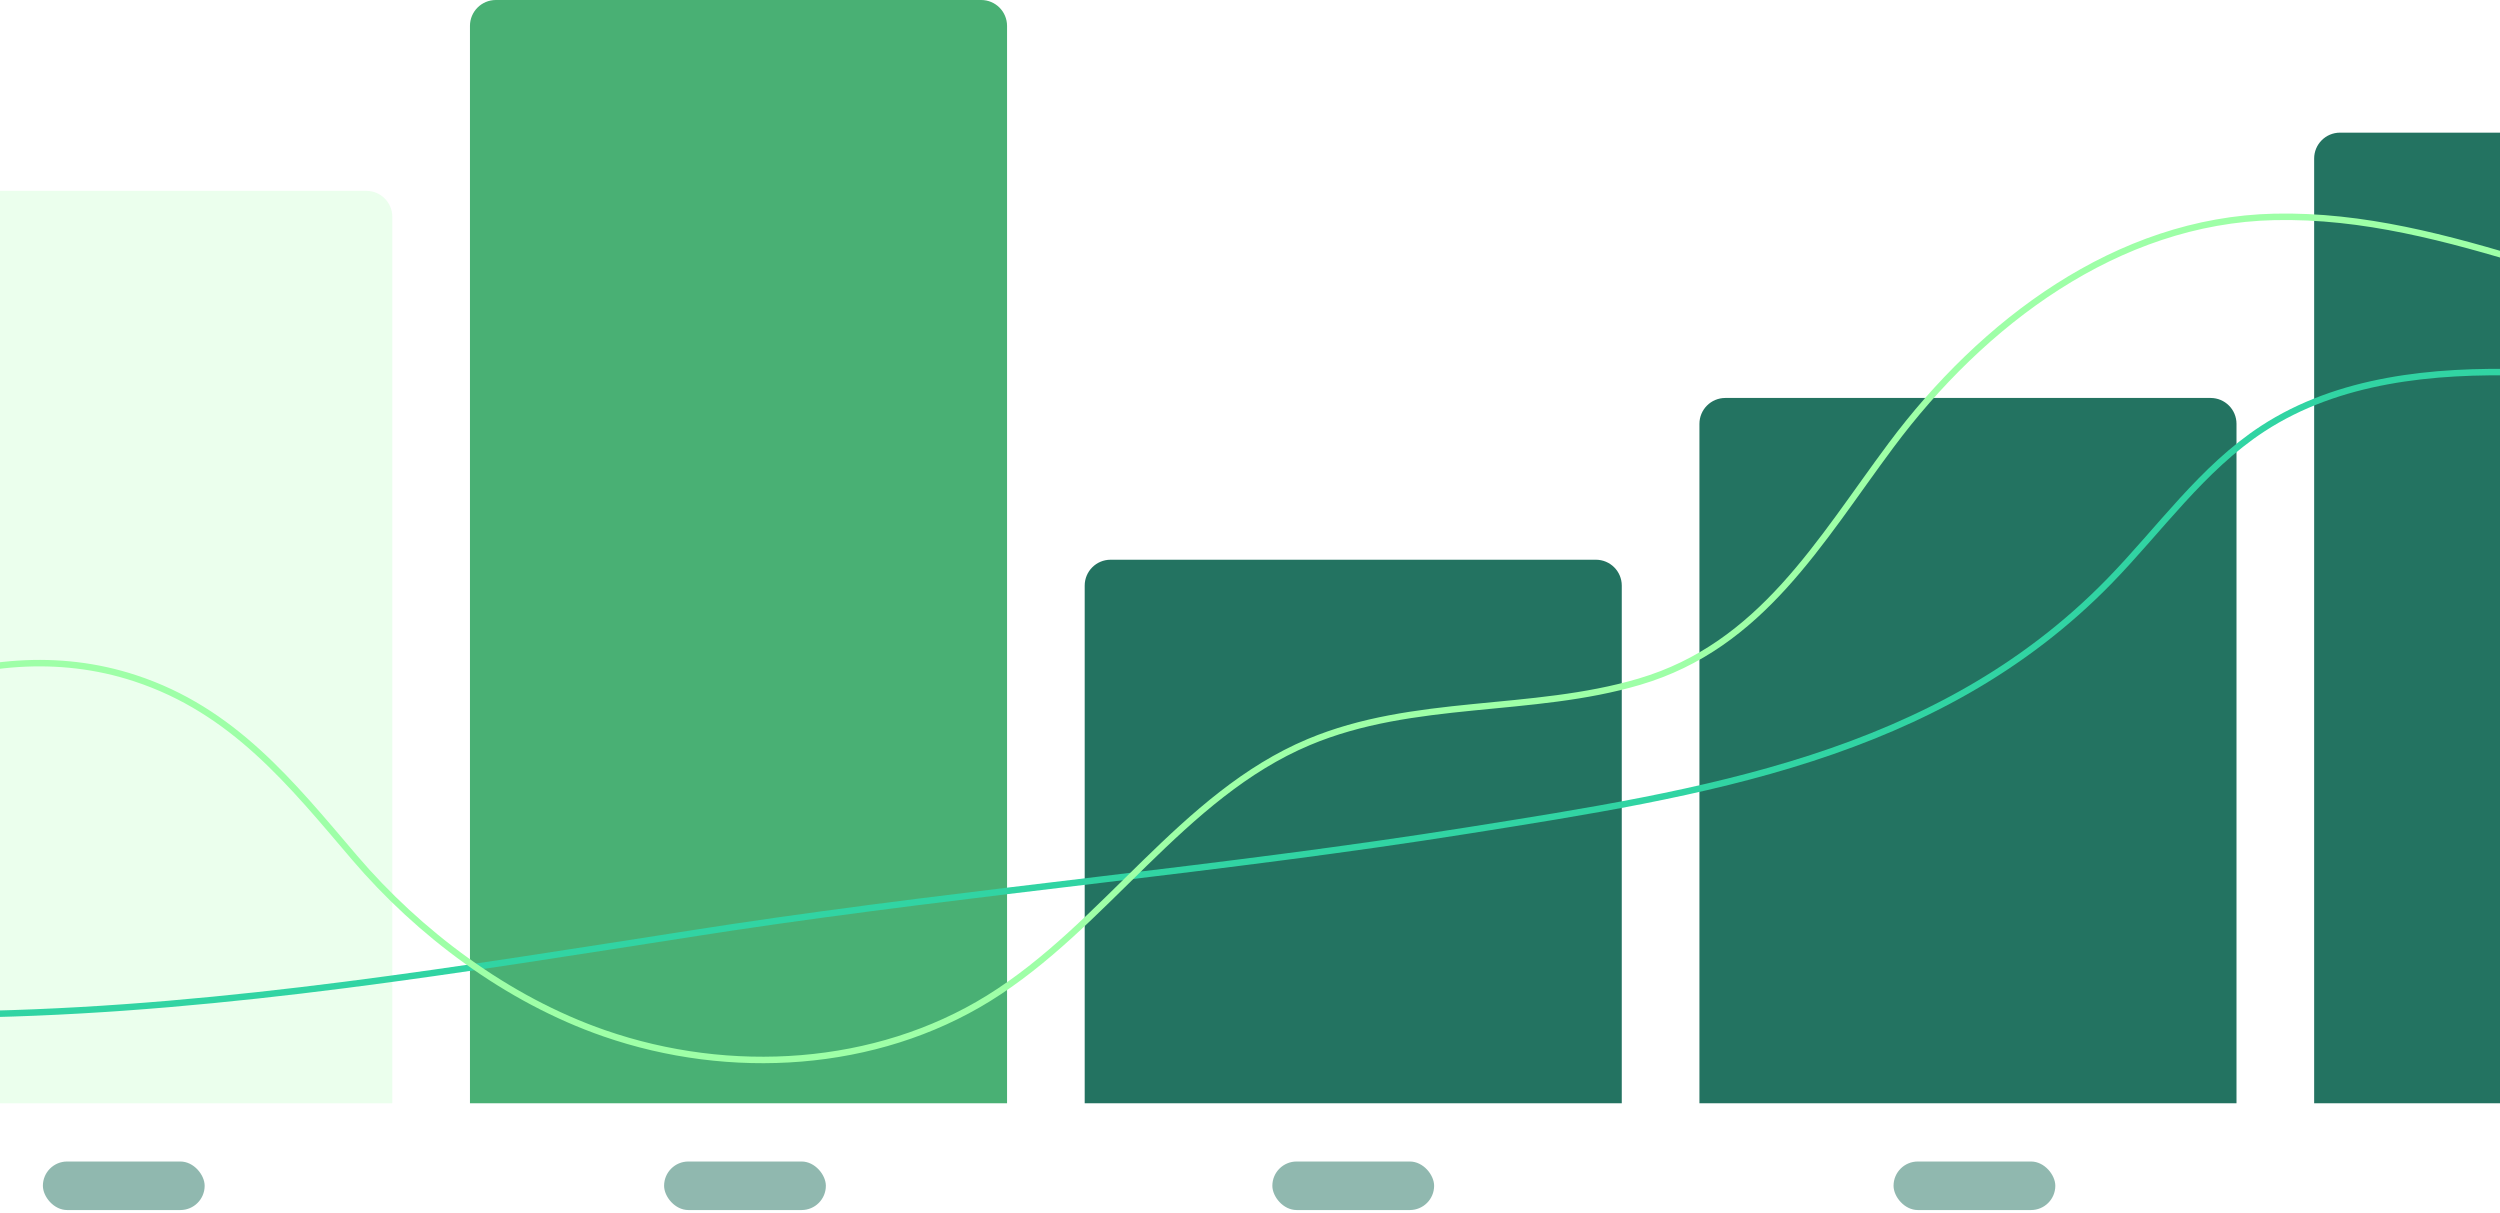
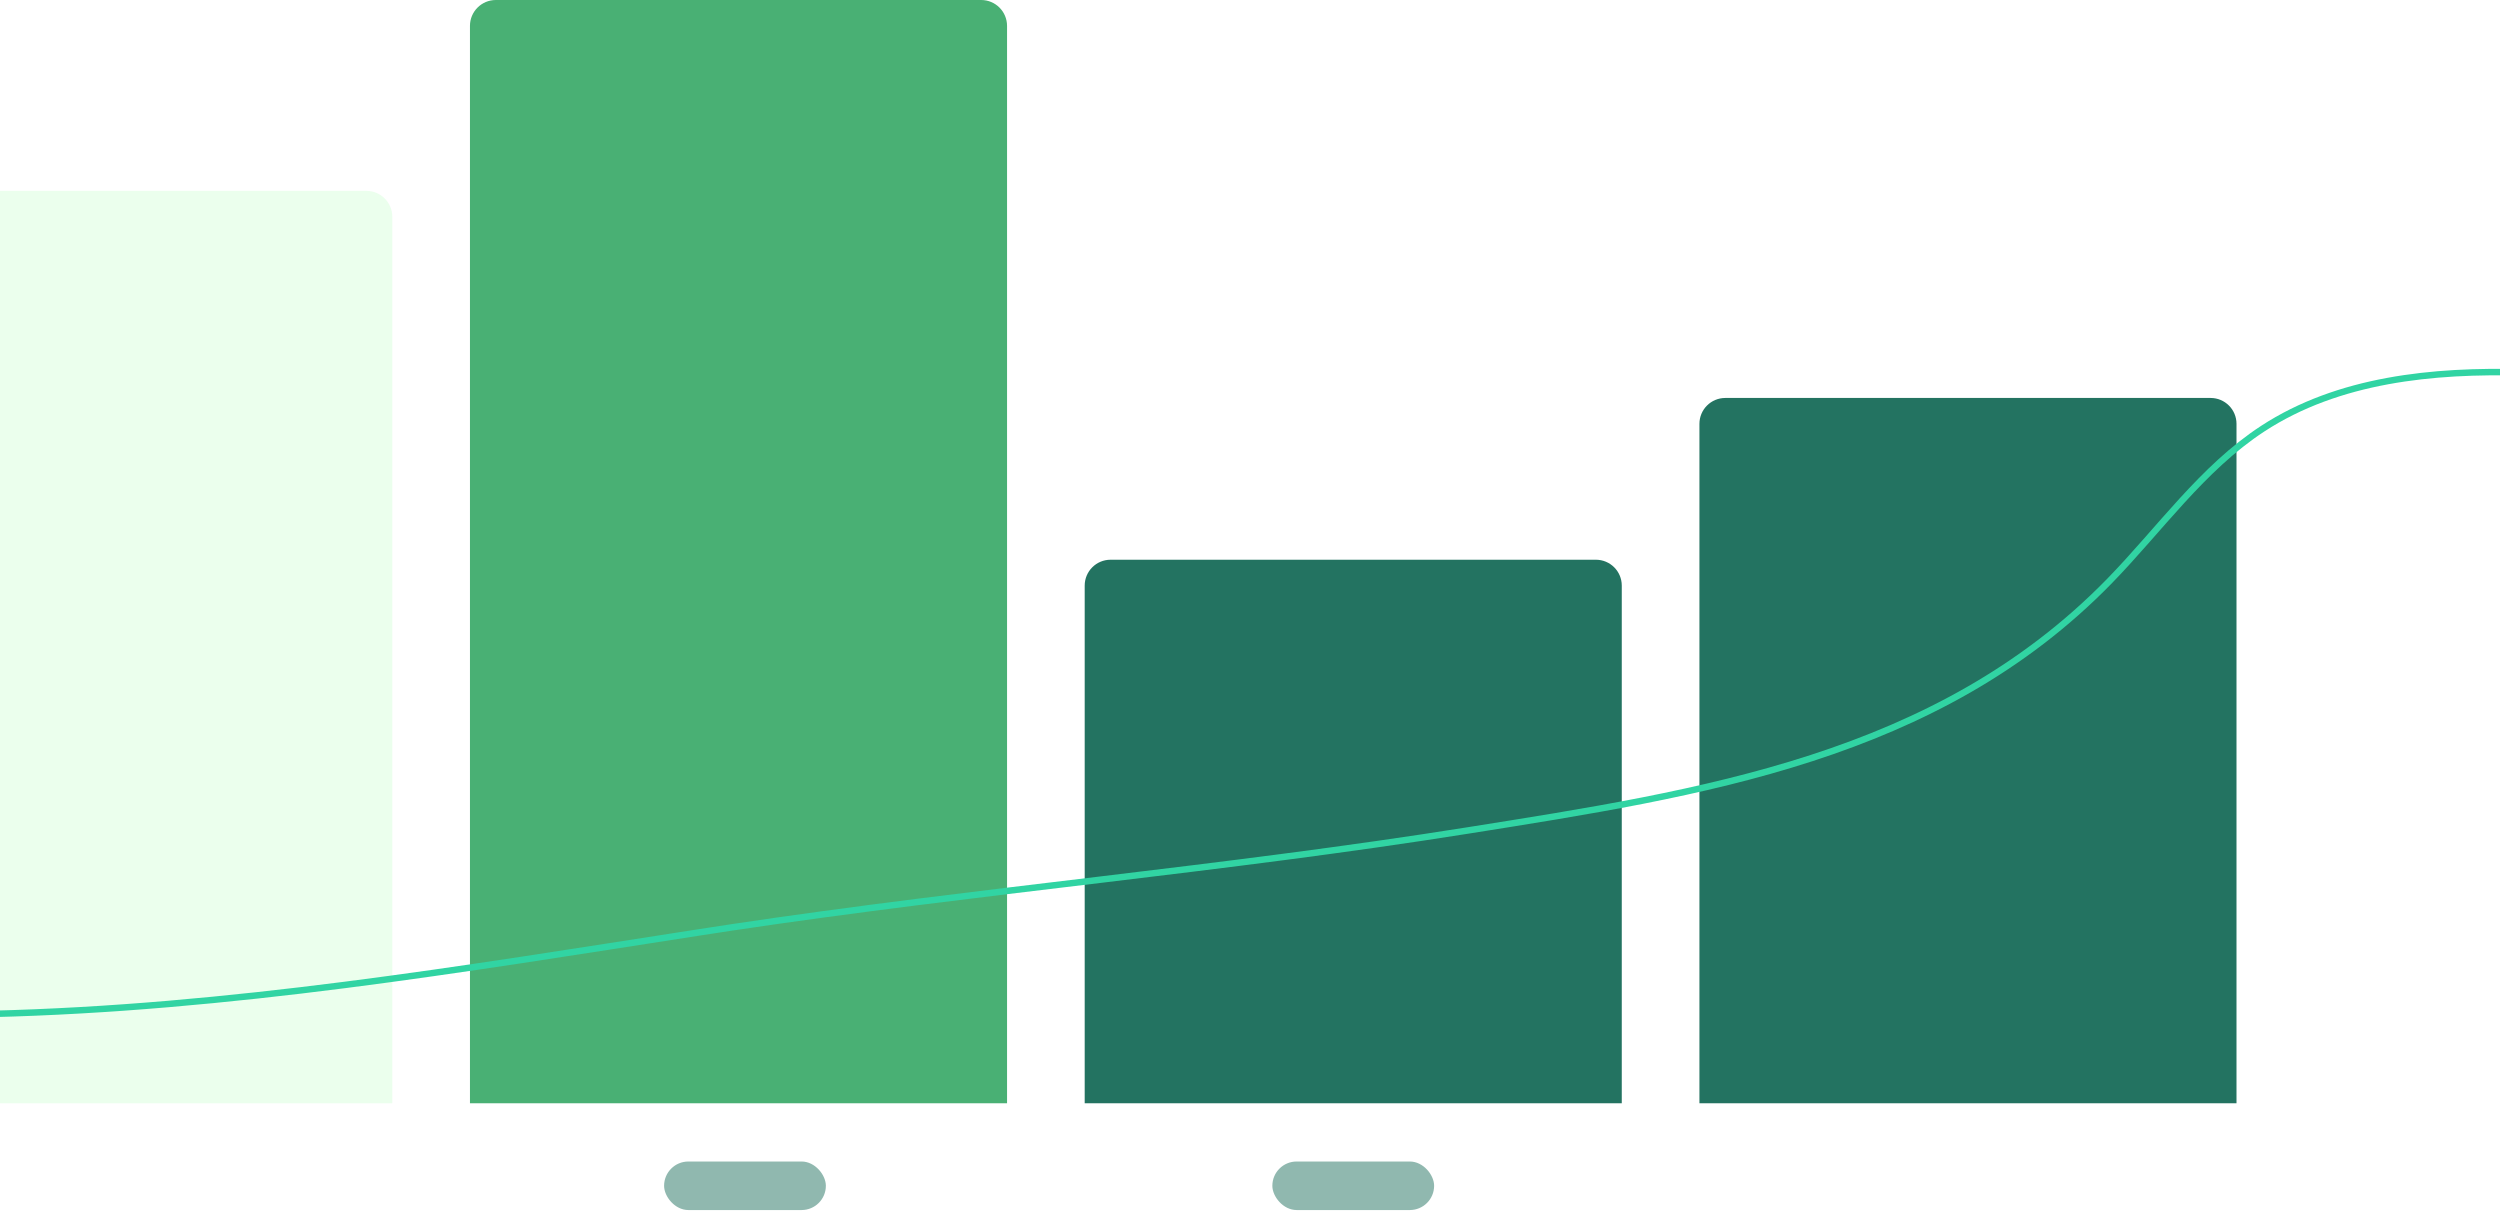
<svg xmlns="http://www.w3.org/2000/svg" width="402" height="195" viewBox="0 0 402 195" fill="none">
-   <rect x="6.896" y="186.771" width="26.013" height="7.804" rx="3.902" fill="#237361" fill-opacity="0.5" />
  <rect x="106.786" y="186.771" width="26.013" height="7.804" rx="3.902" fill="#237361" fill-opacity="0.5" />
  <rect x="204.594" y="186.771" width="26.013" height="7.804" rx="3.902" fill="#237361" fill-opacity="0.5" />
-   <rect x="304.482" y="186.771" width="26.013" height="7.804" rx="3.902" fill="#237361" fill-opacity="0.5" />
  <path d="M-23.278 34.857C-23.278 32.559 -21.415 30.695 -19.116 30.695H58.922C61.221 30.695 63.084 32.559 63.084 34.857V177.407H-23.278V34.857Z" fill="#9EFFA7" fill-opacity="0.2" />
  <path d="M174.419 94.166C174.419 91.867 176.282 90.004 178.581 90.004H256.619C258.918 90.004 260.781 91.867 260.781 94.166V177.407H174.419V94.166Z" fill="#237361" />
  <path d="M273.268 68.154C273.268 65.856 275.131 63.992 277.43 63.992H355.468C357.766 63.992 359.63 65.856 359.63 68.154V177.408H273.268V68.154Z" fill="#237361" />
-   <path d="M372.115 25.492C372.115 23.194 373.979 21.33 376.277 21.33H454.315C456.614 21.33 458.478 23.194 458.478 25.492V177.406H372.115V25.492Z" fill="#237361" />
  <path d="M75.57 4.162C75.57 1.863 77.434 0 79.732 0H157.771C160.069 0 161.933 1.863 161.933 4.162V177.407H75.57V4.162Z" fill="#49B074" />
  <path d="M-517 165.702C-472.225 168.11 -162.676 176.716 -118.113 171.545C-79.416 167.054 -40.535 163.993 -1.583 163.044C37.001 162.109 74.073 155.889 112.177 149.967C114.029 149.684 115.866 149.4 117.717 149.117C157.079 143.209 196.766 139.795 236.085 133.532C273.553 127.568 311.487 121.83 339.16 93.48C347.287 85.149 354.113 75.288 363.851 68.927C376.006 60.993 391.228 59.491 405.714 59.888C446.758 60.993 487.801 60.95 528.915 60.95" stroke="#31D4A3" stroke-width="1.041" stroke-miterlimit="10" />
-   <path d="M-433.238 145.672C-415.55 144.371 -228.335 140.598 -205.055 148.189C-183.842 155.101 -168.829 172.549 -148.642 181.409C-123.744 192.334 -92.445 186.605 -73.053 167.555C-62.938 157.612 -56.16 144.812 -47.042 133.945C-30.424 114.131 -2.897 100.97 21.697 109.052C37.492 114.232 46.754 125.878 57.014 137.914C67.273 149.949 81.463 160.715 97.171 166.156C117.372 173.169 140.796 171.769 158.96 160.527C177.745 148.896 190.071 127.884 210.446 119.327C227.353 112.226 246.268 114.752 263.623 109.614C283.232 103.828 292.581 87.03 304.084 71.603C318.707 51.976 340.368 35.438 365.743 34.876C394.238 34.255 420.191 49.754 448.268 52.38C473.556 54.747 499.017 52.583 524.16 49.581" stroke="#9EFFA7" stroke-width="1.041" stroke-miterlimit="10" />
</svg>